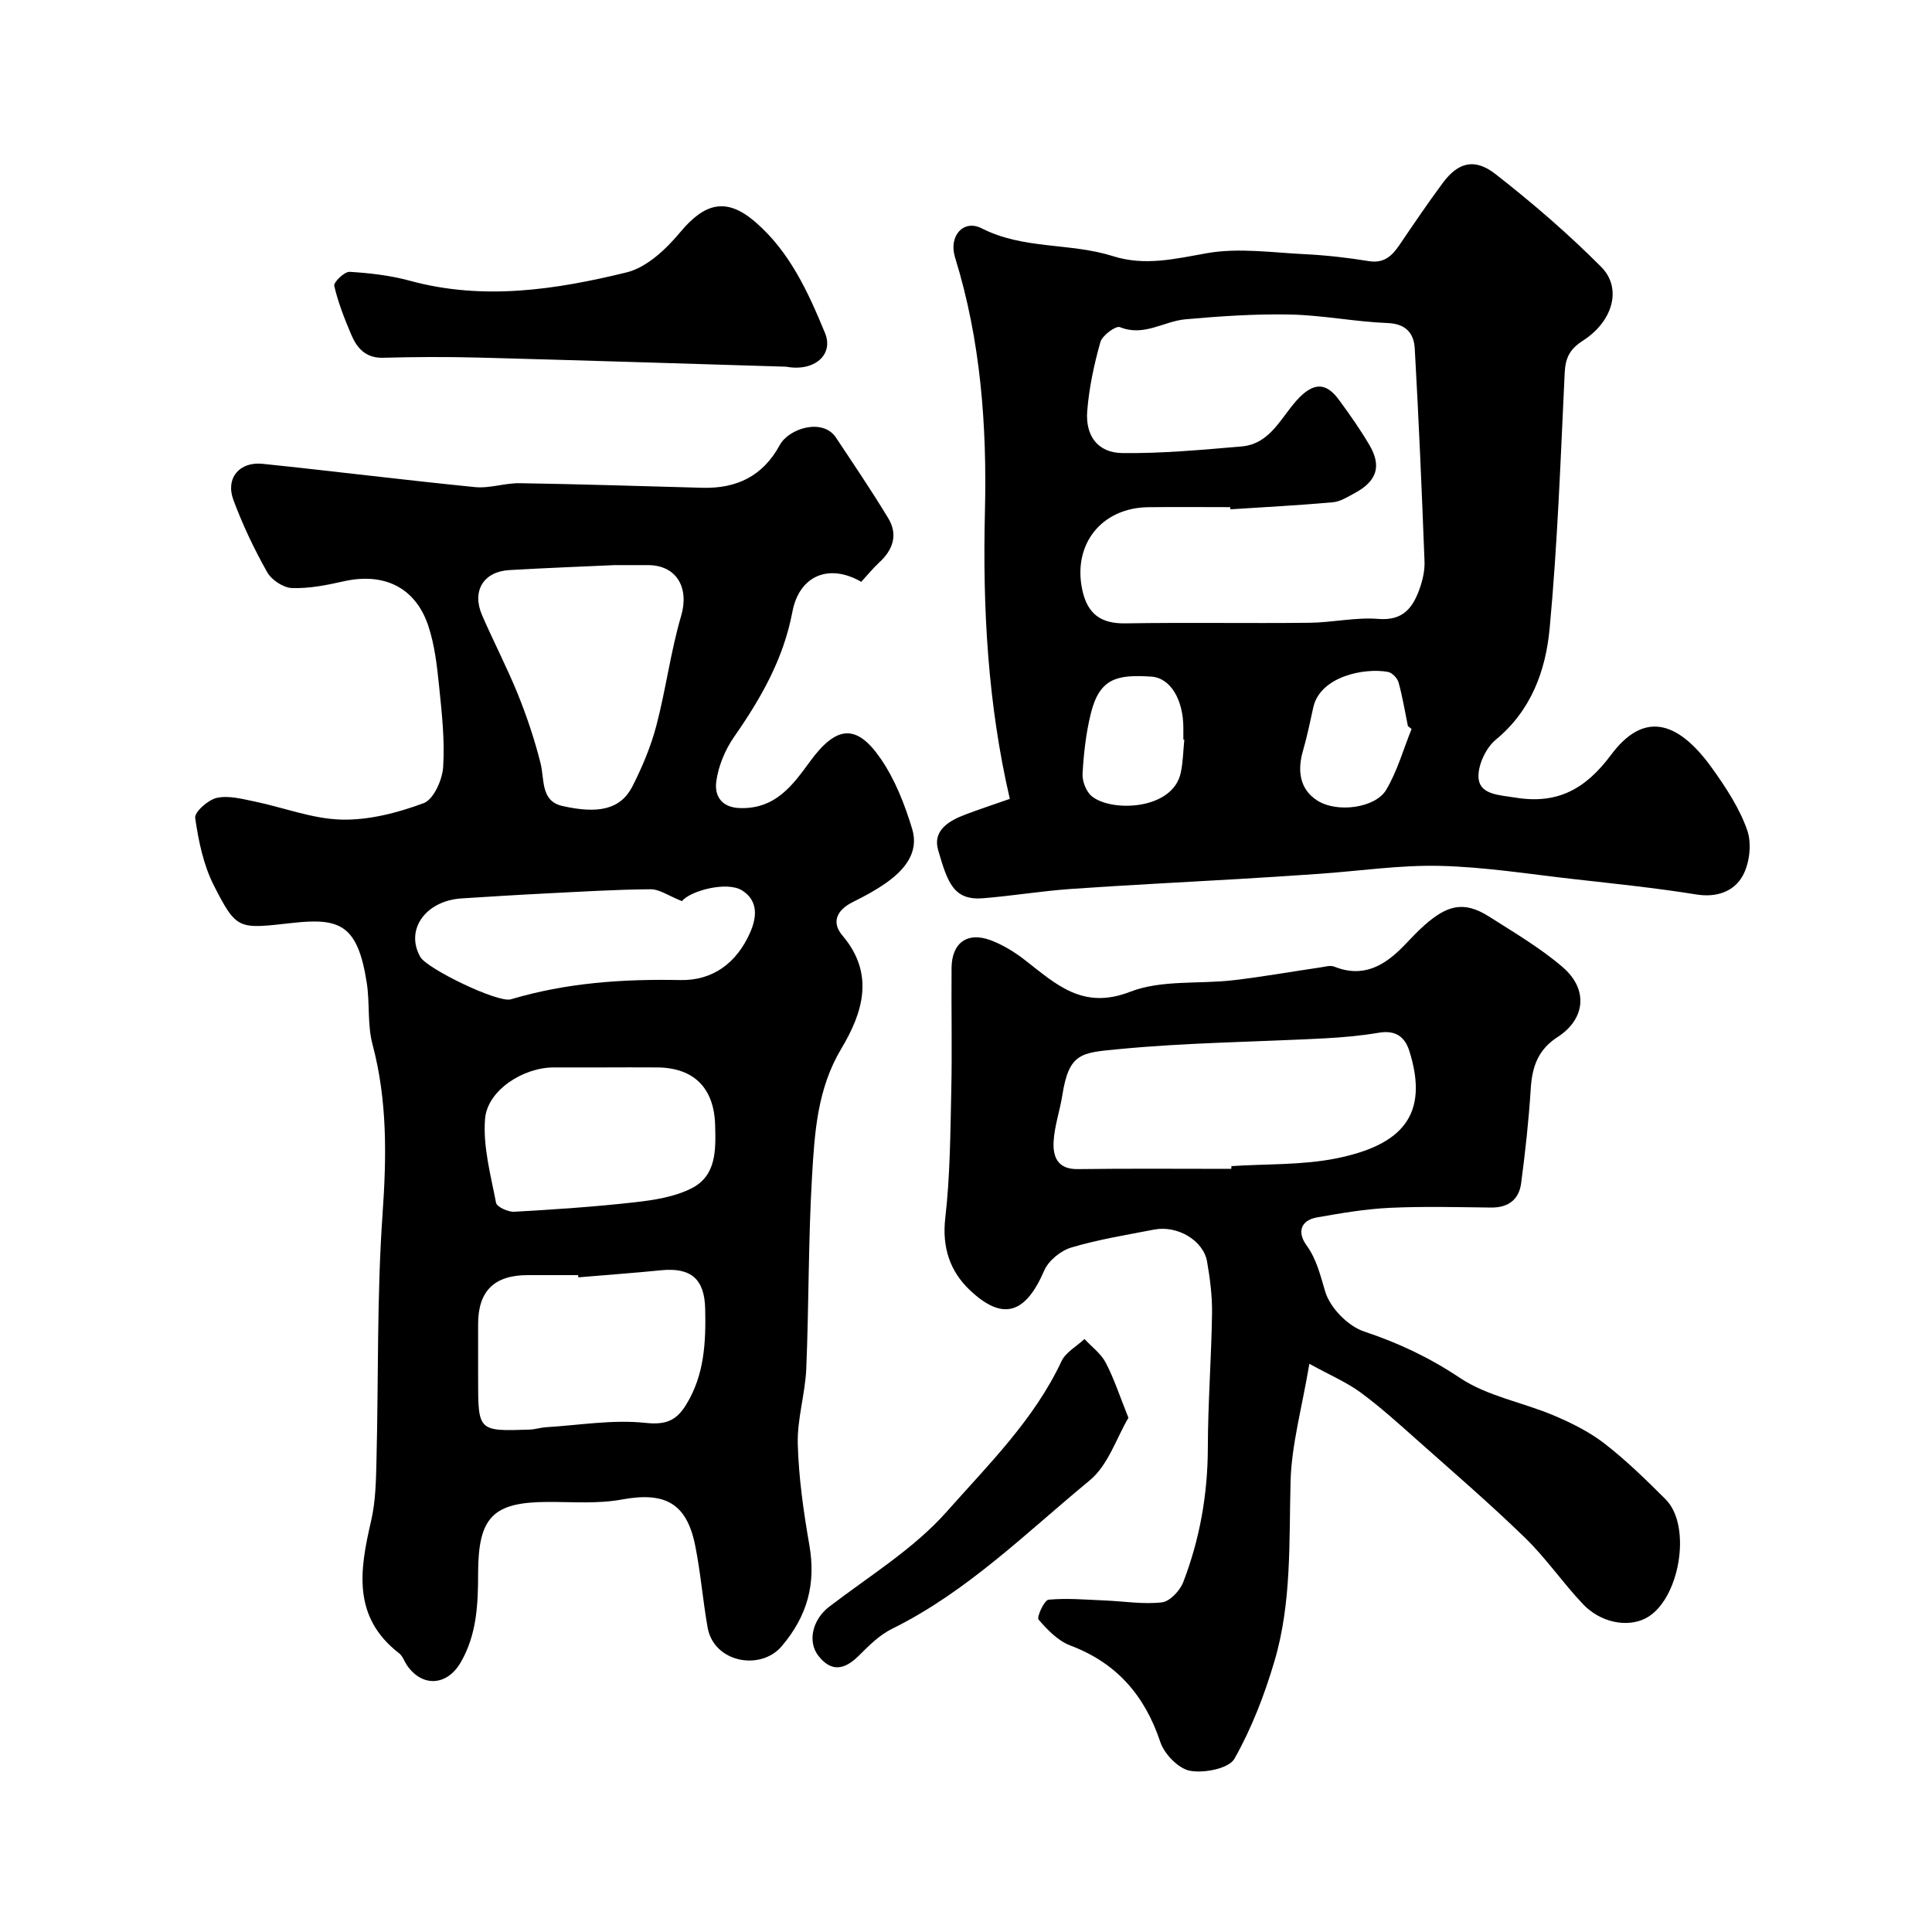
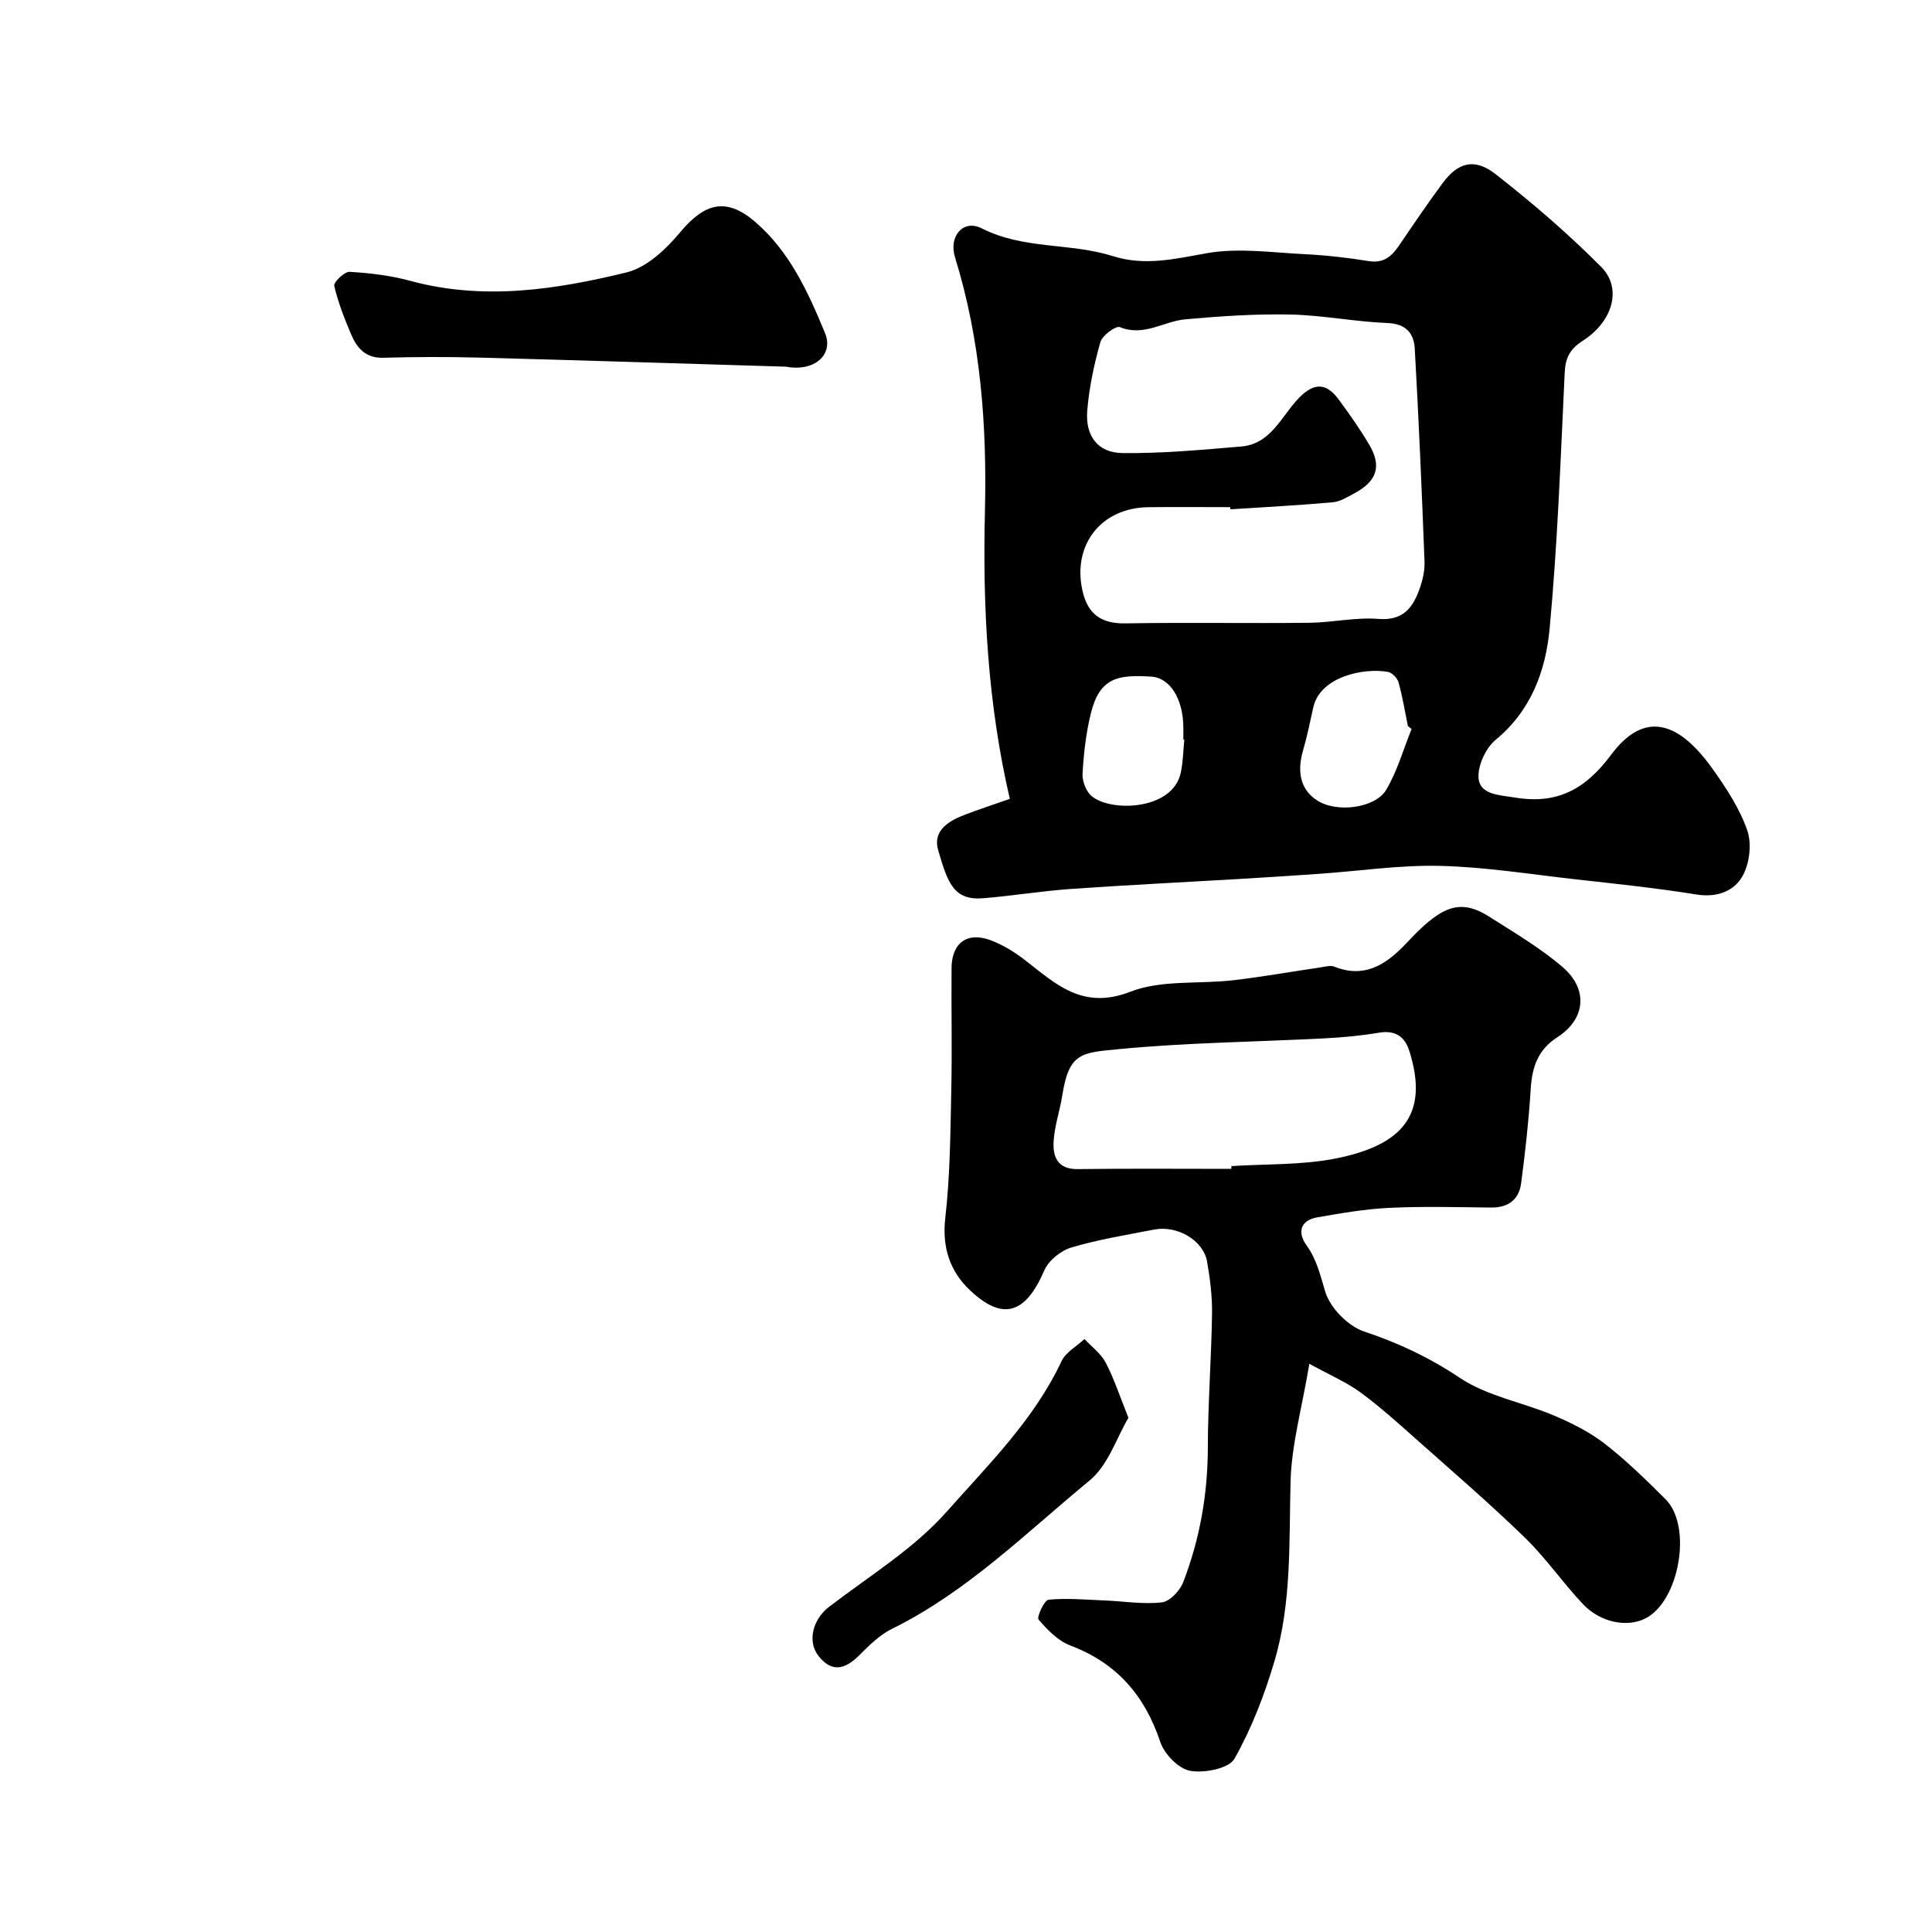
<svg xmlns="http://www.w3.org/2000/svg" enable-background="new 0 0 400 400" viewBox="0 0 400 400">
  <g fill="#000001">
-     <path d="m178.31 120.46c-6.63-3.84-12.83-1.35-14.26 6.24-1.83 9.71-6.51 17.89-12.05 25.84-1.88 2.7-3.29 6.09-3.71 9.32-.36 2.79.95 5.37 5.04 5.45 7.26.15 10.78-4.73 14.37-9.65 5.43-7.42 9.59-7.91 14.62-.61 2.98 4.32 4.99 9.49 6.53 14.55 1.49 4.91-1.6 8.54-5.47 11.25-2.13 1.49-4.45 2.74-6.78 3.89-3.27 1.62-4.58 4.13-2.17 6.97 6.79 7.98 4.14 16.07-.24 23.39-5 8.36-5.53 17.42-6.07 26.48-.78 13.24-.64 26.53-1.19 39.78-.22 5.22-1.9 10.42-1.76 15.6.19 7 1.2 14.03 2.4 20.95 1.39 8.01-.4 14.67-5.75 20.95-4.36 5.11-14.03 3.38-15.32-3.92-.99-5.61-1.44-11.33-2.56-16.91-1.77-8.86-6.28-11.21-15.2-9.57-5 .92-10.26.48-15.41.5-11.26.05-14.31 3.12-14.34 14.68-.01 6.43-.24 12.78-3.63 18.58-2.83 4.84-7.95 5.16-11.12.53-.55-.81-.87-1.88-1.59-2.44-9.72-7.5-8.19-17.22-5.83-27.35.96-4.13 1.03-8.5 1.13-12.77.42-16.93.07-33.91 1.25-50.78.84-11.94 1.02-23.55-2.08-35.2-1.08-4.06-.53-8.53-1.19-12.75-1.87-11.95-5.49-13.46-15.26-12.39-11.32 1.25-11.61 1.64-16.4-7.76-2.16-4.24-3.17-9.2-3.86-13.96-.18-1.22 2.66-3.74 4.45-4.15 2.4-.55 5.17.19 7.71.71 6.06 1.24 12.05 3.62 18.12 3.78 5.68.14 11.64-1.4 17.03-3.41 2.05-.76 3.86-4.81 4.03-7.47.36-5.55-.27-11.19-.84-16.75-.43-4.2-.91-8.5-2.23-12.47-2.67-8.03-9.23-11.12-17.6-9.22-3.48.79-7.1 1.5-10.62 1.38-1.79-.06-4.23-1.67-5.14-3.28-2.7-4.79-5.09-9.82-7-14.97-1.67-4.49 1.24-7.97 6.06-7.47 14.67 1.52 29.3 3.36 43.97 4.82 3.04.3 6.19-.86 9.28-.81 12.6.2 25.2.61 37.8.95 7.06.19 12.51-2.4 16-8.83 1.9-3.5 8.92-5.66 11.64-1.57 3.67 5.53 7.4 11.02 10.83 16.7 2.07 3.42.99 6.58-1.92 9.21-1.19 1.11-2.23 2.4-3.67 3.96zm-51.04-3.46c-6.34.29-14.09.58-21.83 1.03-5.34.31-7.79 4.33-5.64 9.32 2.38 5.5 5.17 10.83 7.42 16.38 1.87 4.64 3.47 9.42 4.69 14.27.85 3.4 0 7.83 4.49 8.86 7.37 1.68 12.08.81 14.57-4.11 2.02-4 3.8-8.22 4.93-12.55 1.97-7.51 2.95-15.29 5.13-22.72 1.69-5.75-.9-10.46-6.86-10.48-1.83 0-3.65 0-6.9 0zm-7.53 147.46c-.01-.15-.02-.3-.04-.46-3.49 0-6.98 0-10.47 0-6.9.01-10.23 3.29-10.24 10.1v11.46c0 10.77 0 10.79 10.69 10.42 1.13-.04 2.25-.42 3.39-.49 6.86-.42 13.82-1.62 20.56-.9 4.28.46 6.41-.5 8.41-3.74 3.81-6.16 4.12-12.97 3.96-19.91-.14-6.12-2.93-8.55-9.07-7.95-5.71.57-11.45.98-17.19 1.47zm4.9-43.46c-3.33 0-6.67 0-10 0-6.33 0-13.77 4.74-14.22 10.7-.44 5.7 1.18 11.59 2.28 17.32.17.86 2.49 1.93 3.76 1.86 8.36-.47 16.72-1.03 25.03-1.97 3.98-.45 8.2-1.11 11.7-2.89 5.17-2.63 5.01-7.96 4.87-13.09-.21-7.57-4.29-11.84-11.91-11.93-3.84-.04-7.68 0-11.51 0zm16.55-34.43c-2.74-1.08-4.63-2.47-6.51-2.46-7.42.06-14.85.53-22.27.9-5.59.28-11.18.64-16.78.99-7.54.47-11.81 6.5-8.6 12.14 1.38 2.42 16.06 9.55 18.73 8.76 11.48-3.43 23.19-4.23 35.1-3.99 6.79.14 11.65-3.6 14.4-9.73 1.41-3.14 1.83-6.64-1.61-8.82-3.15-2-10.83.11-12.46 2.21z" />
    <path d="m209.07 165.4c-4.56-19.67-5.64-39.5-5.15-59.5.43-17.78-.87-35.44-6.19-52.61-1.37-4.43 1.74-7.95 5.53-6.01 8.63 4.4 18.32 2.95 27.16 5.75 6.63 2.1 12.86.56 19.46-.61 6.56-1.16 13.53-.12 20.31.21 4.41.22 8.83.72 13.2 1.43 3.15.51 4.8-1.06 6.35-3.34 2.93-4.31 5.85-8.64 8.96-12.83 3.17-4.27 6.58-5.25 10.95-1.83 7.64 5.97 15.04 12.34 21.87 19.21 4.34 4.36 2.47 11.23-3.78 15.25-2.77 1.78-3.64 3.58-3.79 6.71-.84 17.63-1.47 35.29-3.11 52.85-.81 8.71-3.78 17-11.18 23.09-2.11 1.74-3.88 5.64-3.51 8.21.46 3.17 4.37 3.23 7.55 3.75 8.79 1.45 14.59-1.78 19.87-8.87 6.53-8.76 13.55-7.53 20.99 2.91 2.83 3.97 5.61 8.2 7.19 12.74.96 2.77.49 6.85-.96 9.44-1.78 3.19-5.33 4.53-9.58 3.84-8.38-1.35-16.85-2.22-25.29-3.17-9.25-1.04-18.51-2.53-27.78-2.75-8.34-.2-16.71 1.07-25.07 1.65-5.6.39-11.19.75-16.79 1.08-11.53.68-23.07 1.24-34.59 2.05-6.05.43-12.05 1.42-18.09 1.92-6.19.51-7.4-3.23-9.36-9.94-1.2-4.09 2.21-6.1 5.63-7.39 2.7-1.03 5.48-1.94 9.2-3.24zm45.67-59.95c-.01-.15-.02-.3-.03-.45-5.66 0-11.33-.06-16.99.01-9.73.13-15.69 7.76-13.63 17.19 1.07 4.9 3.83 6.95 8.92 6.86 12.69-.21 25.4.02 38.09-.12 4.77-.05 9.58-1.18 14.29-.8 5.07.41 7.11-2.29 8.5-6.18.65-1.81 1.12-3.83 1.04-5.73-.56-14.7-1.19-29.39-2.02-44.07-.18-3.12-1.78-5.13-5.65-5.28-6.71-.26-13.39-1.62-20.1-1.76-7.24-.15-14.53.34-21.75.99-4.48.4-8.56 3.64-13.54 1.62-.85-.35-3.66 1.72-4.05 3.1-1.31 4.65-2.34 9.46-2.72 14.26-.41 5.17 2.21 8.64 7.23 8.71 8.22.11 16.46-.67 24.67-1.36 6.26-.52 8.36-6.47 12.07-10.19 3.26-3.27 5.71-2.77 8.13.51 2.22 3.02 4.39 6.1 6.29 9.32 2.62 4.43 1.6 7.54-3.06 10.04-1.43.77-2.94 1.73-4.47 1.87-7.05.63-14.14 1-21.22 1.46zm37.51 45.48c-.25-.2-.51-.41-.76-.61-.62-3.02-1.11-6.08-1.94-9.05-.25-.88-1.33-2-2.19-2.16-4.88-.89-14.03.91-15.46 7.35-.66 2.99-1.27 6-2.12 8.93-1.21 4.14-.72 8.01 2.95 10.35 4.16 2.65 12.04 1.51 14.25-2.19 2.31-3.87 3.56-8.38 5.27-12.62zm-47.05 2.21c-.07-.01-.13-.01-.2-.02 0-.83 0-1.66 0-2.49-.02-5.74-2.65-10.28-6.62-10.54-7.03-.46-10.7.25-12.53 7.6-1.01 4.07-1.48 8.31-1.72 12.5-.09 1.55.75 3.72 1.92 4.67 4.08 3.33 16.79 2.87 18.42-4.9.47-2.22.5-4.54.73-6.82z" />
    <path d="m271.09 282.36c-1.56 9.25-3.68 16.74-3.89 24.27-.34 12.52.26 25.11-3.32 37.24-2.06 6.99-4.73 13.94-8.3 20.25-1.15 2.04-6.24 3.03-9.17 2.51-2.4-.43-5.35-3.46-6.18-5.97-3.23-9.65-9.02-16.35-18.64-19.98-2.54-.96-4.74-3.24-6.57-5.37-.42-.49 1.19-4.03 2.07-4.11 3.84-.36 7.75 0 11.63.16 3.96.16 7.96.84 11.84.39 1.65-.19 3.74-2.42 4.42-4.19 3.43-8.92 5.07-18.2 5.09-27.82.02-9.26.73-18.53.87-27.79.05-3.58-.41-7.21-1.03-10.76-.76-4.37-6.14-7.55-10.95-6.62-5.75 1.11-11.57 2.05-17.17 3.72-2.18.65-4.7 2.7-5.59 4.75-3.86 8.97-8.56 10.56-15.42 4.05-4.09-3.88-5.77-8.82-5.07-14.92 1-8.69 1.05-17.49 1.24-26.26.19-8.49-.01-16.99.06-25.49.04-5.21 3.25-7.57 8.11-5.75 2.52.95 4.93 2.43 7.07 4.09 6.43 4.99 11.96 10.4 21.79 6.58 6.47-2.52 14.26-1.56 21.42-2.4 6-.7 11.95-1.77 17.93-2.64.97-.14 2.09-.49 2.91-.17 6.06 2.43 10.48-.24 14.5-4.4 1.39-1.44 2.74-2.92 4.24-4.23 4.44-3.88 7.91-5.17 13.27-1.76 5.22 3.32 10.62 6.49 15.28 10.49 5.34 4.58 4.74 10.74-1.05 14.48-4.1 2.64-5.28 6.23-5.56 10.75-.41 6.53-1.13 13.06-1.99 19.55-.45 3.36-2.67 5.04-6.22 5-7-.08-14.01-.27-20.99.06-5.04.24-10.06 1.1-15.04 1.98-3.48.62-4.08 3.14-2.21 5.73 2.17 3 2.88 6.27 3.92 9.69 1.02 3.33 4.71 7.1 8.05 8.21 7.13 2.37 13.53 5.4 19.84 9.61 5.66 3.78 12.96 5.04 19.4 7.76 3.69 1.56 7.4 3.41 10.54 5.84 4.49 3.48 8.59 7.5 12.62 11.52 5.58 5.56 2.87 21.07-4.16 24.66-3.78 1.93-9.31.9-12.98-2.99-4.17-4.42-7.65-9.52-12-13.74-7.22-7.01-14.86-13.59-22.39-20.28-3.8-3.38-7.59-6.81-11.68-9.81-2.85-2.08-6.21-3.51-10.54-5.89zm-16.16-40.36c.01-.19.01-.38.02-.57 7.25-.48 14.66-.18 21.72-1.6 13.44-2.72 19.34-8.86 15.12-22.23-.94-2.99-2.91-4.36-6.29-3.79-3.72.63-7.5.97-11.27 1.17-14.19.74-28.44.87-42.57 2.23-7.77.75-10.33.71-11.72 9.56-.5 3.2-1.62 6.34-1.8 9.55-.18 3.14.79 5.79 4.99 5.73 10.59-.14 21.2-.05 31.8-.05z" />
    <path d="m162.76 75.92c-21.29-.64-42.57-1.33-63.86-1.89-6.52-.17-13.04-.14-19.56.04-3.65.1-5.45-2.01-6.65-4.86-1.38-3.26-2.7-6.6-3.49-10.03-.17-.74 2.12-2.96 3.18-2.9 4.21.25 8.48.75 12.54 1.86 15.15 4.12 30.1 1.85 44.8-1.74 4.16-1.02 8.18-4.8 11.09-8.3 5.09-6.11 9.57-7.29 15.51-2.19 7.17 6.15 11 14.59 14.49 23.04 1.84 4.45-2.15 8.06-8.05 6.97z" />
    <path d="m233.63 293.54c-2.44 4.09-4.18 9.8-8.03 12.97-13.16 10.84-25.36 23.05-40.94 30.73-2.58 1.27-4.78 3.49-6.86 5.56-2.9 2.88-5.65 3.49-8.35.03-2.39-3.07-1.1-7.62 2.18-10.14 8.31-6.38 17.55-12 24.39-19.73 8.6-9.71 18.08-19.03 23.75-31.13.88-1.87 3.14-3.09 4.76-4.6 1.49 1.61 3.4 3 4.39 4.88 1.72 3.28 2.88 6.87 4.71 11.43z" />
  </g>
</svg>